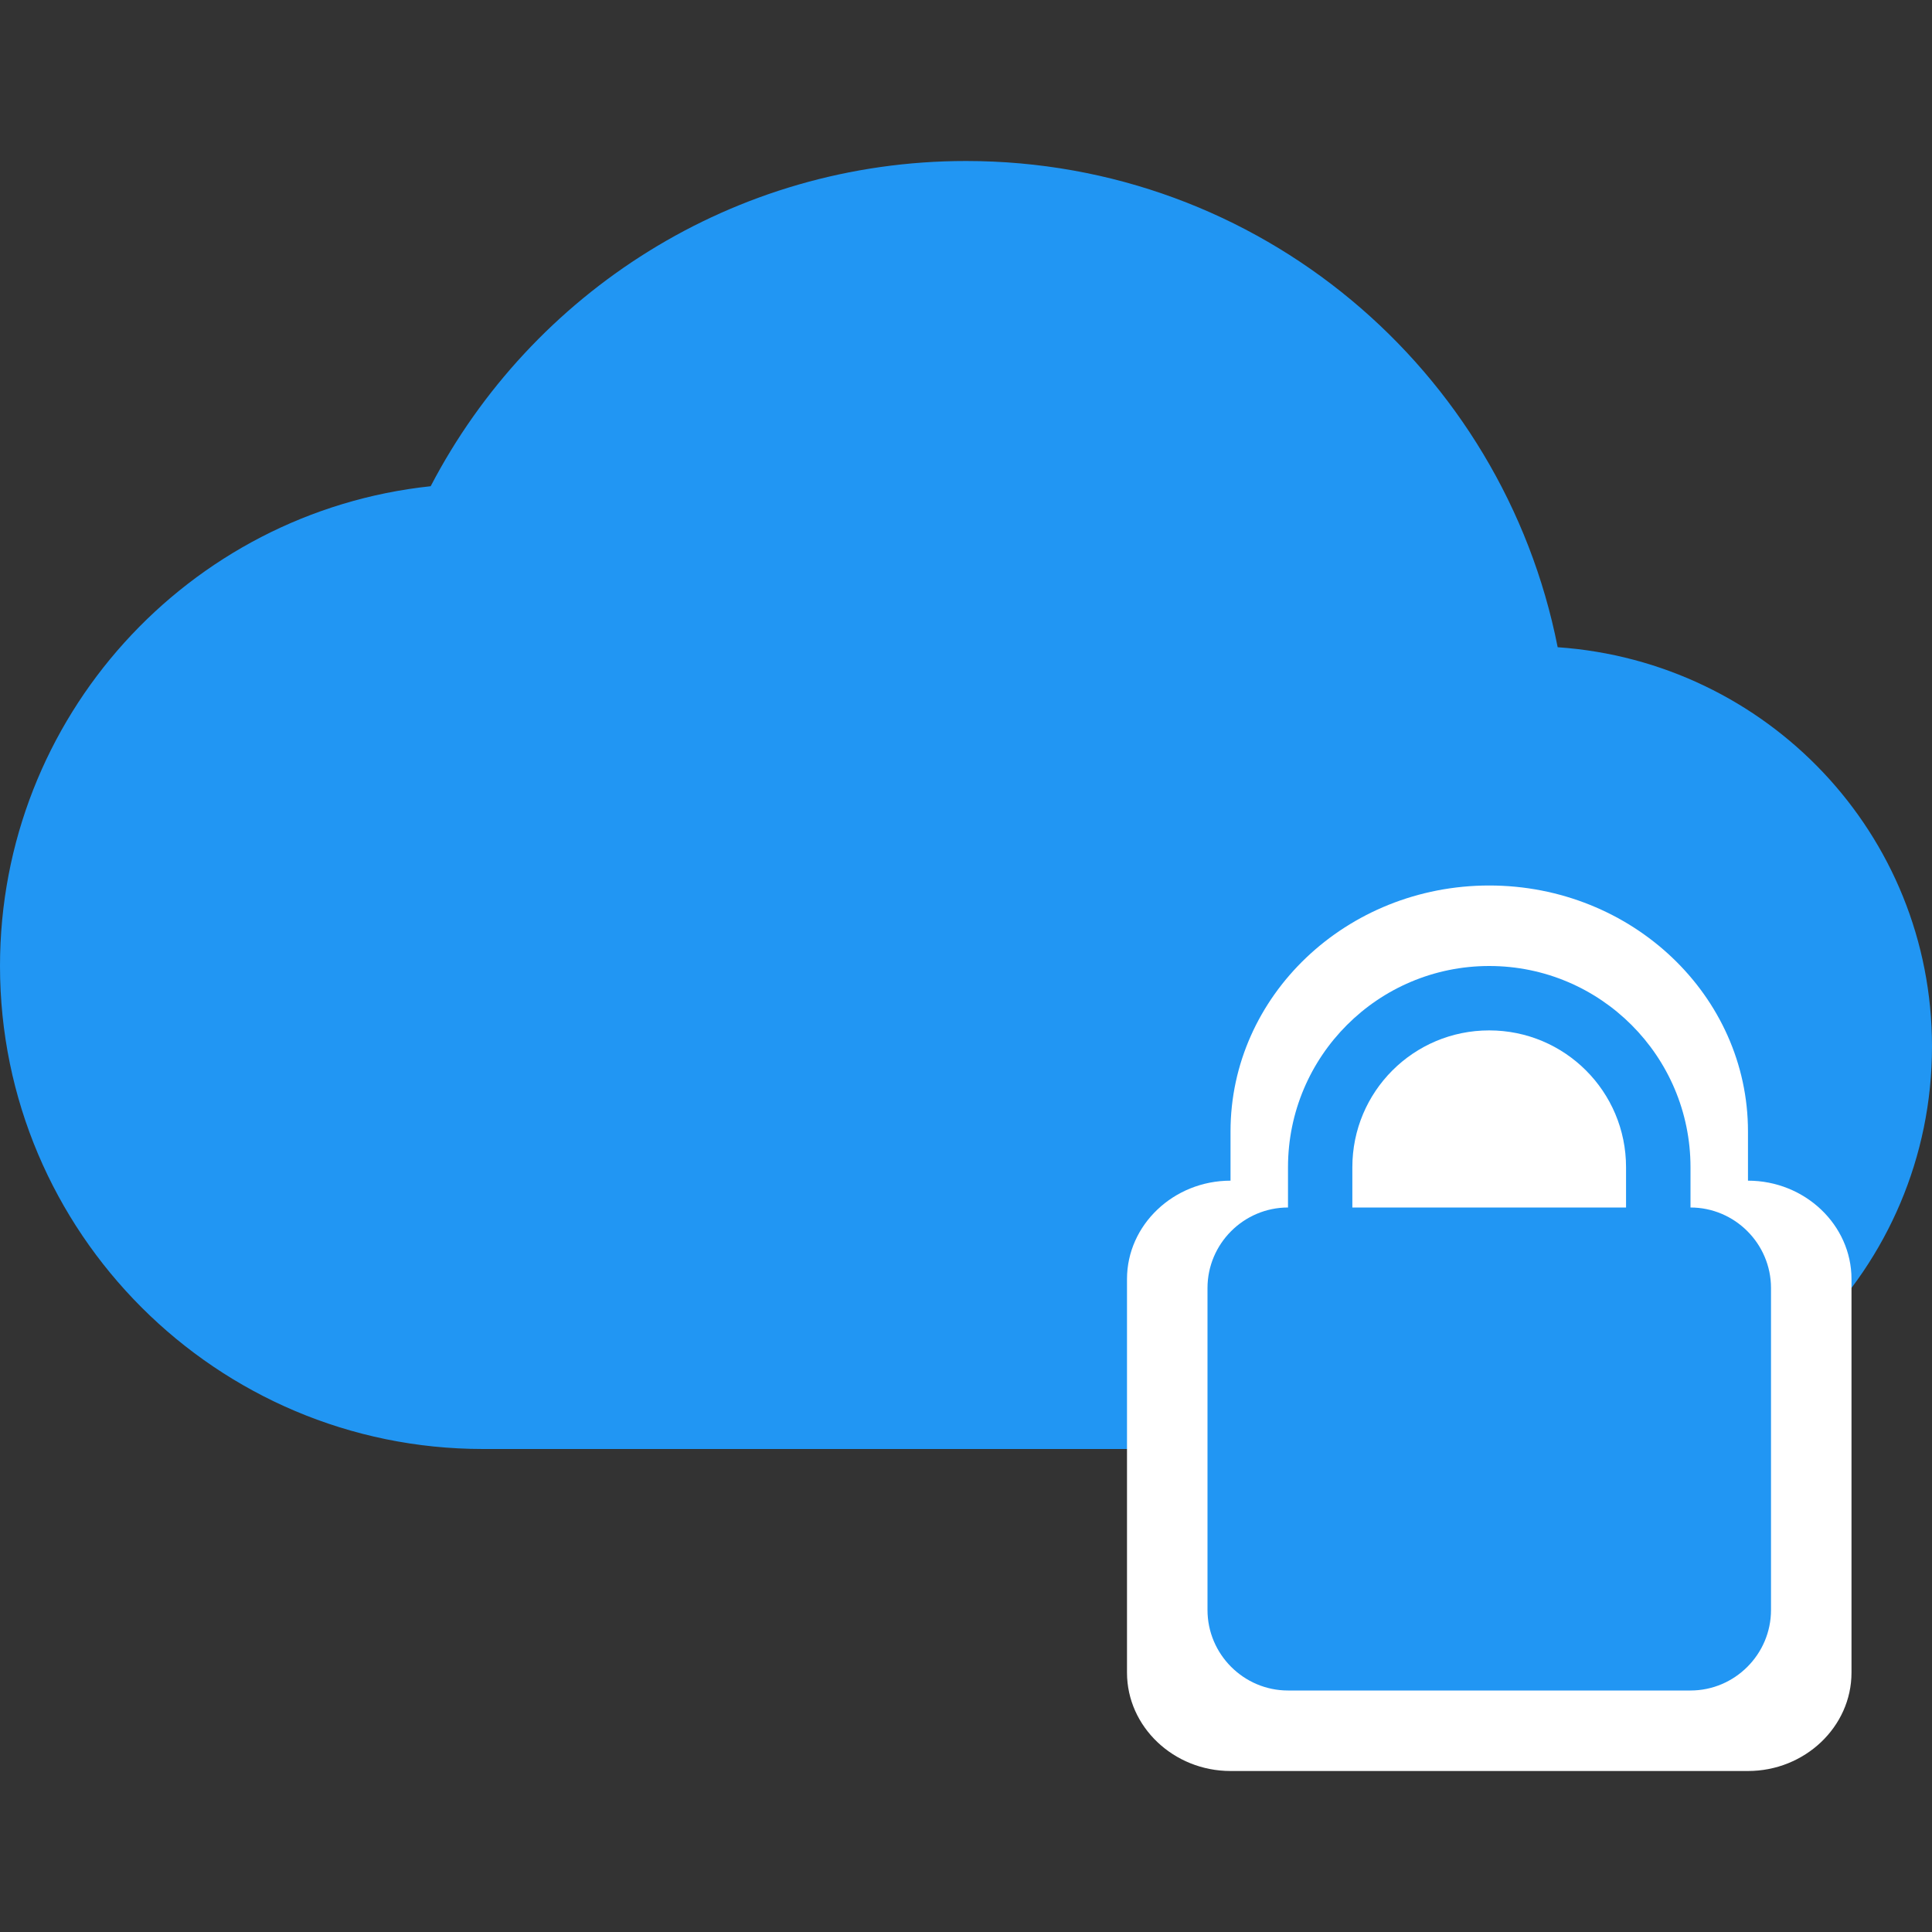
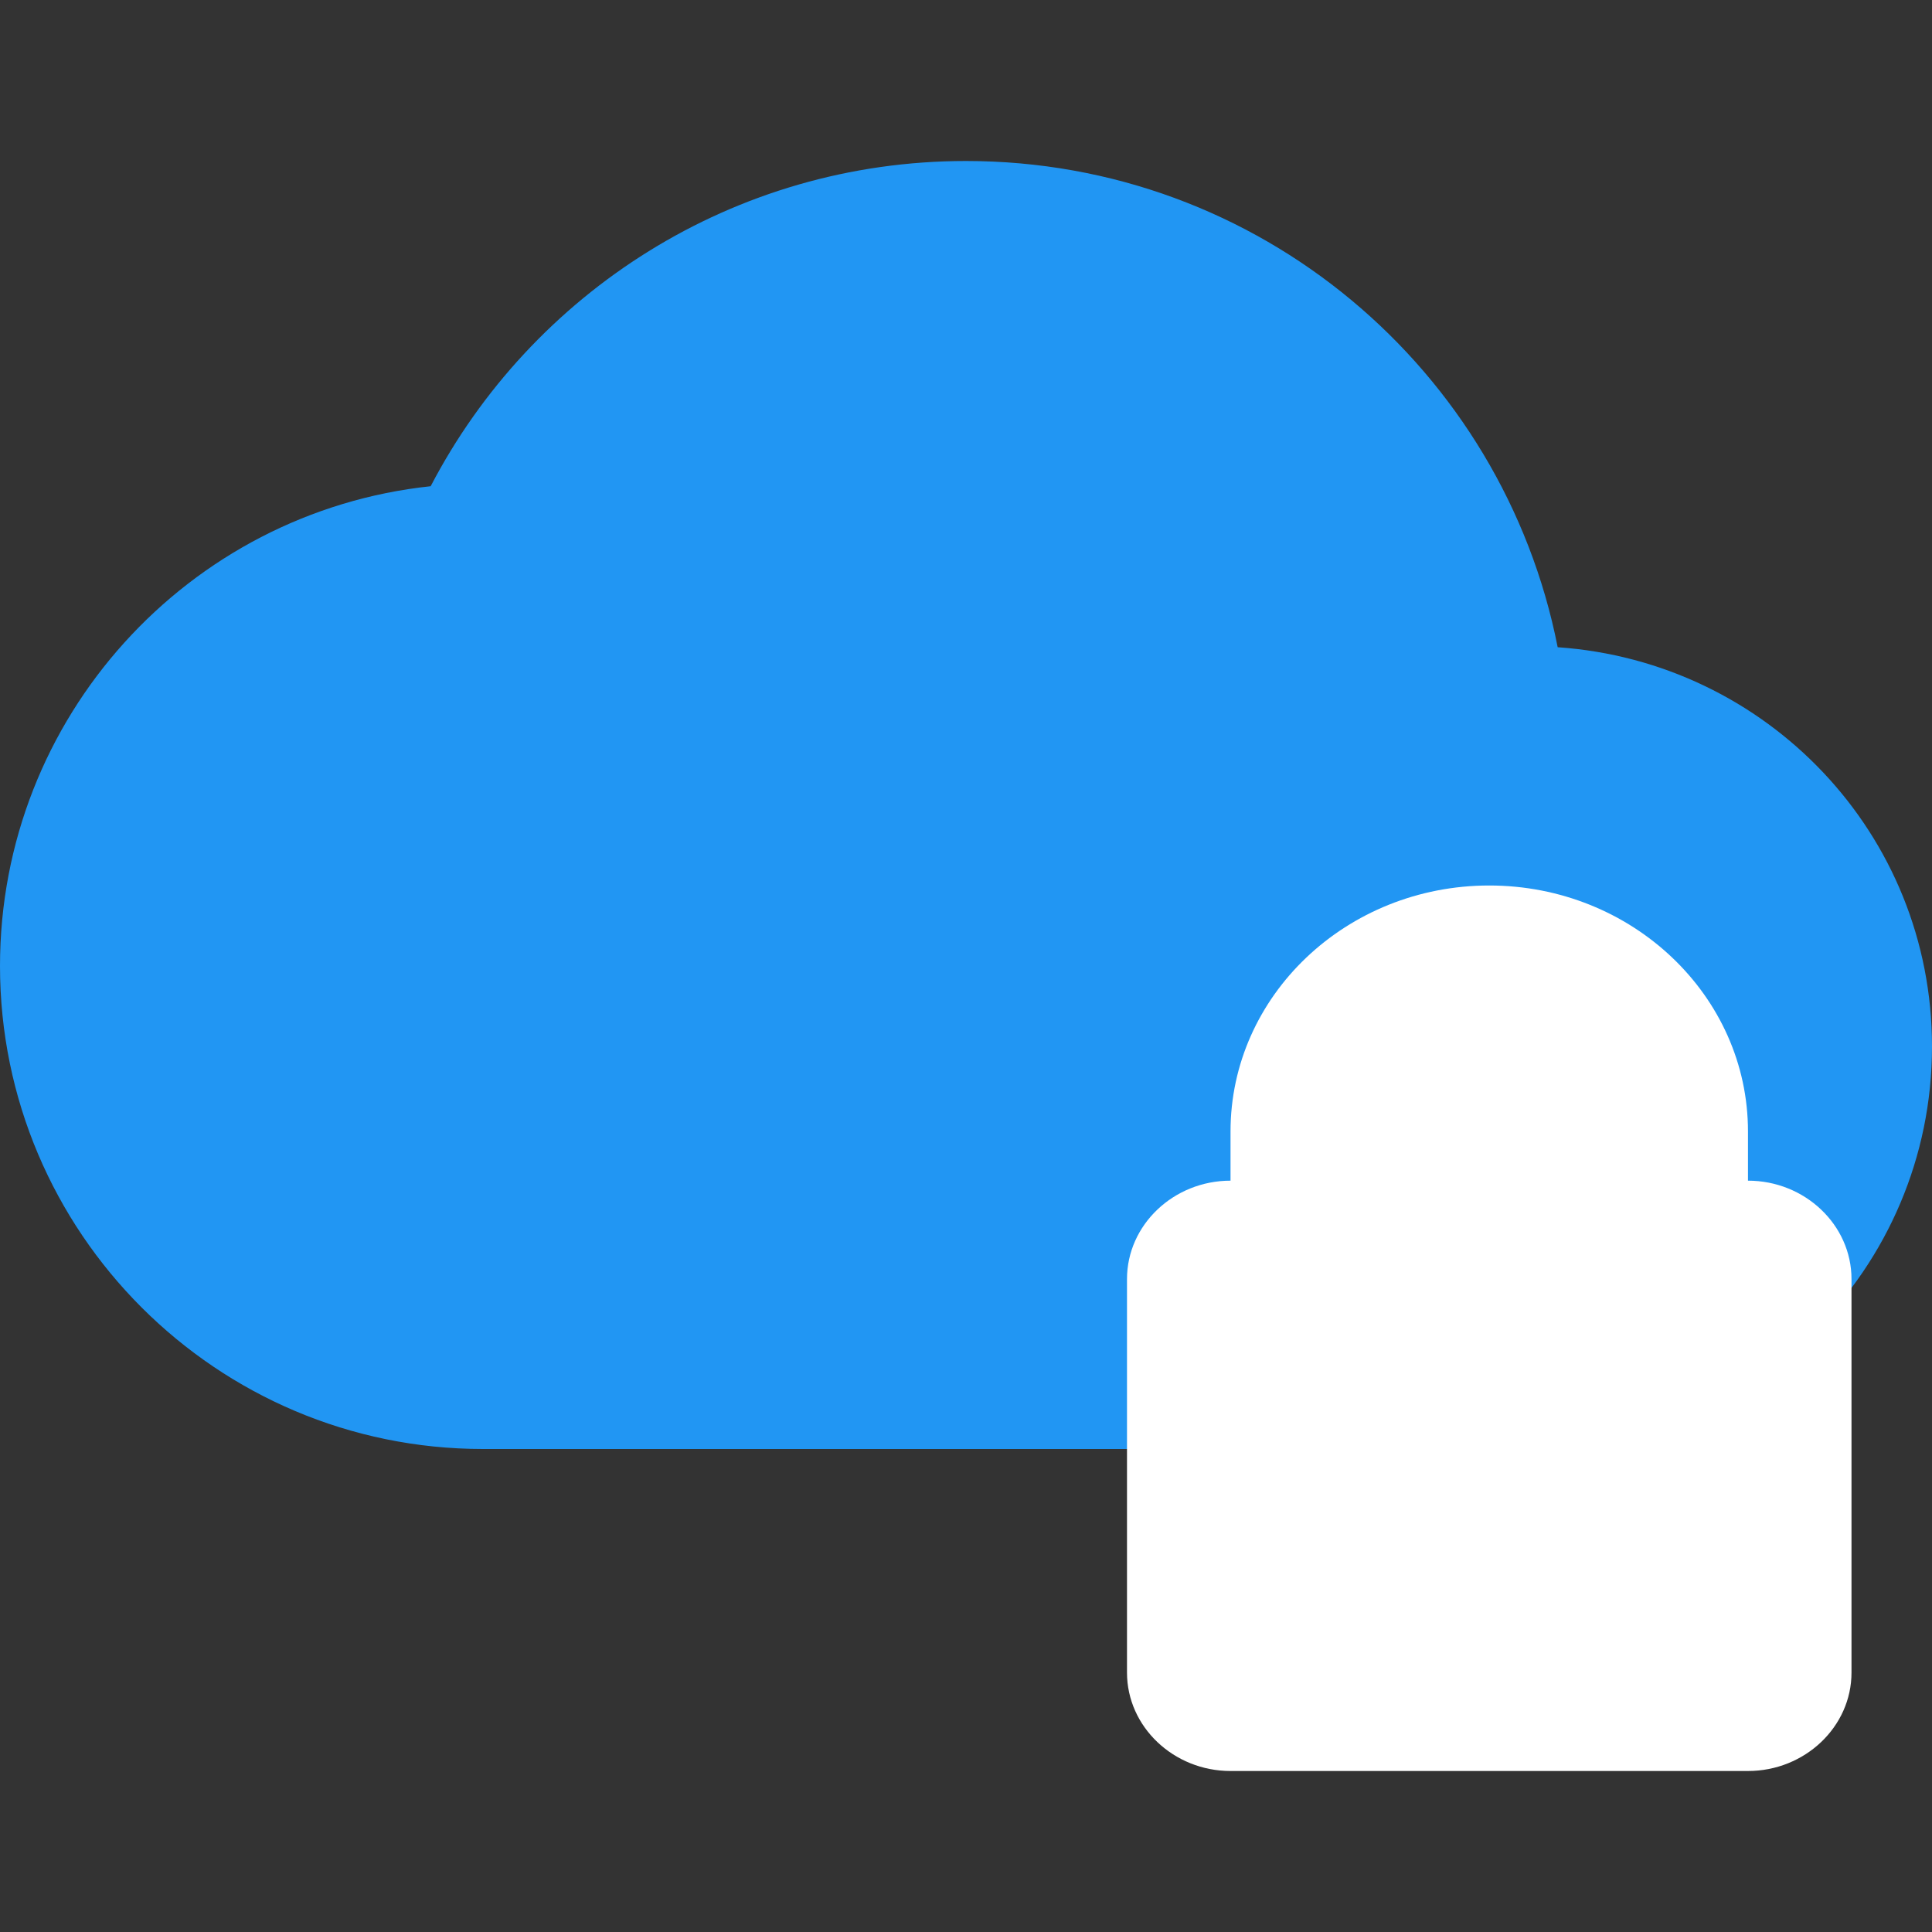
<svg xmlns="http://www.w3.org/2000/svg" fill="none" height="36" viewBox="0 0 36 36" width="36">
  <rect x="0" y="0" width="36" height="36" fill="#333333" stroke="none" />
  <path clip-rule="evenodd" d="M29.025 12.06C28.005 6.885 23.46 3 18 3C13.665 3 9.9 5.46 8.025 9.06C3.51 9.54 0 13.365 0 18C0 22.965 4.035 27 9 27H28.5C32.64 27 36 23.64 36 19.5C36 15.54 32.925 12.33 29.025 12.06V12.06Z" fill="#2196F3" fill-rule="evenodd" />
  <path clip-rule="evenodd" d="M32.571 22V21.083C32.571 18.553 30.411 16.5 27.75 16.5C25.089 16.5 22.929 18.553 22.929 21.083V22C21.868 22 21 22.825 21 23.833V31.167C21 32.175 21.868 33 22.929 33H32.571C33.632 33 34.5 32.175 34.5 31.167V23.833C34.5 22.825 33.632 22 32.571 22V22Z" fill="white" fill-rule="evenodd" />
-   <path clip-rule="evenodd" d="M31.5 22.5V21.75C31.5 19.68 29.82 18 27.75 18C25.68 18 24 19.68 24 21.75V22.5C23.175 22.5 22.5 23.175 22.5 24V30C22.5 30.825 23.175 31.5 24 31.5H31.5C32.325 31.5 33 30.825 33 30V24C33 23.175 32.325 22.5 31.5 22.5V22.5Z" fill="#2196F3" fill-rule="evenodd" />
-   <path clip-rule="evenodd" d="M30.299 22.5H25.199V21.75C25.199 20.34 26.339 19.2 27.749 19.2C29.159 19.2 30.299 20.34 30.299 21.75V22.5V22.5Z" fill="white" fill-rule="evenodd" />
+   <path clip-rule="evenodd" d="M30.299 22.5H25.199V21.75C29.159 19.2 30.299 20.34 30.299 21.75V22.5V22.5Z" fill="white" fill-rule="evenodd" />
</svg>